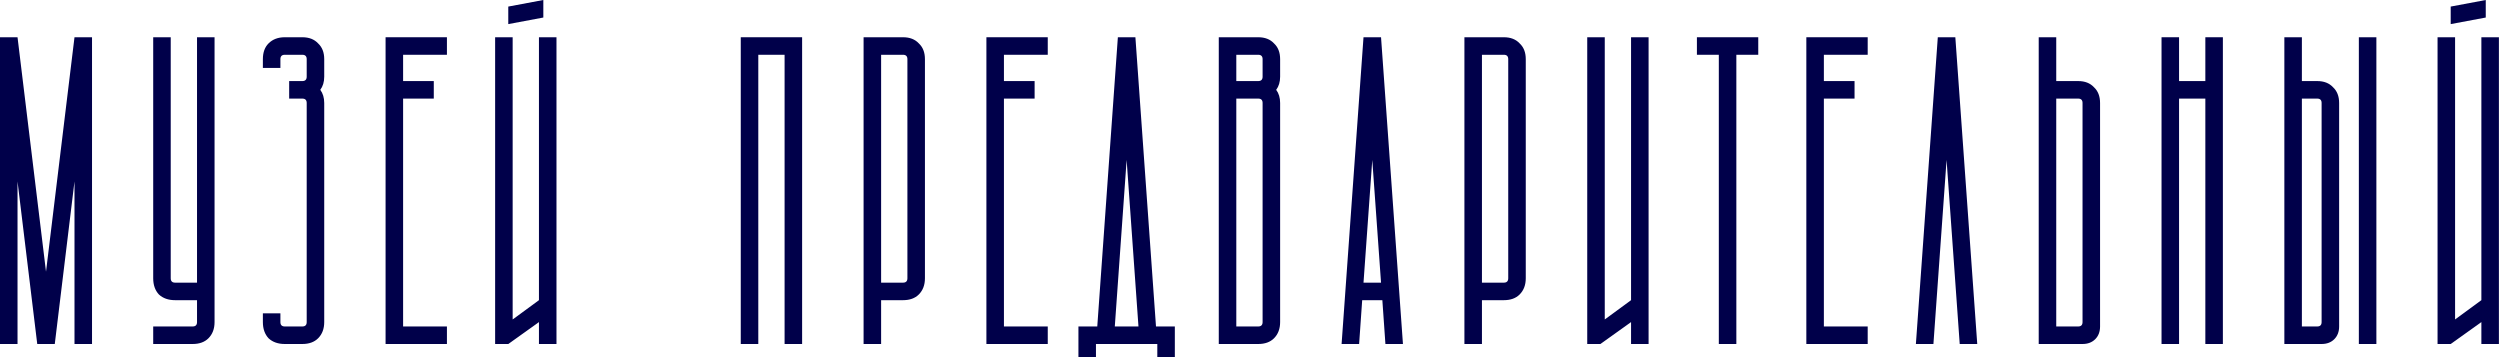
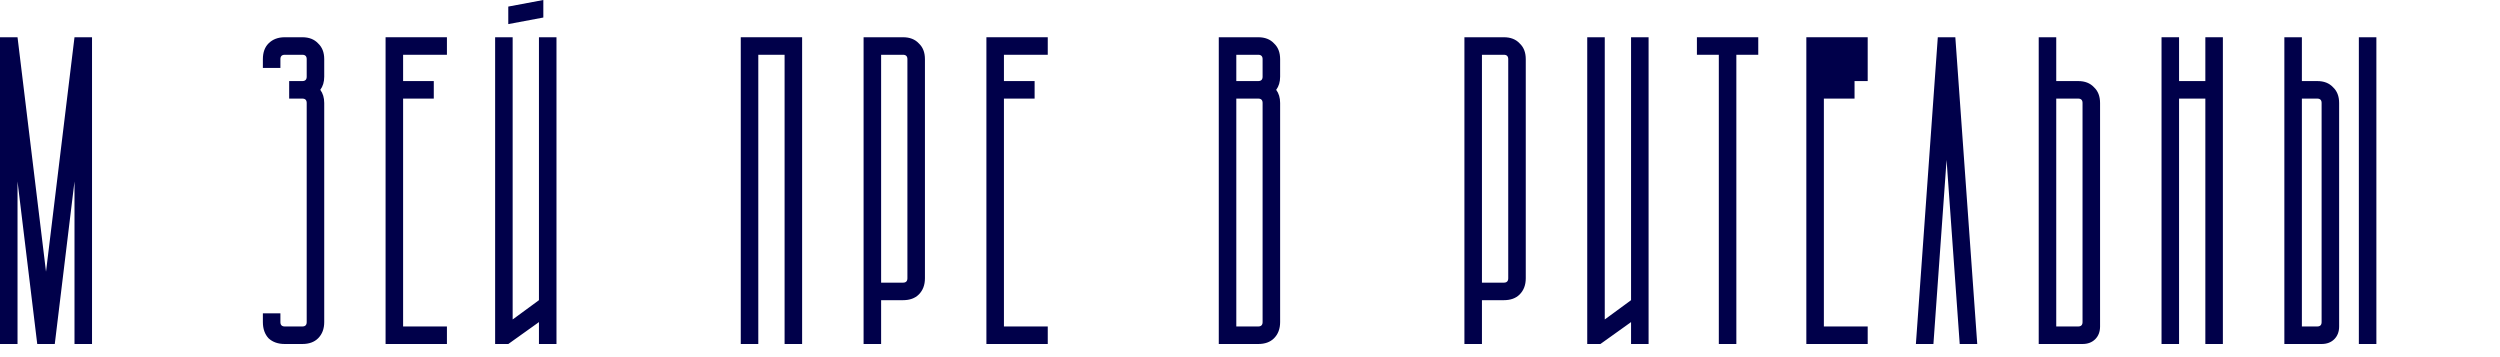
<svg xmlns="http://www.w3.org/2000/svg" width="1141" height="163" viewBox="0 0 1141 163" fill="none">
  <path d="M8 82.8V157H0V17H8L21 124L34 17H42V157H34V82.8L25 157H17L8 82.8Z" fill="#00004A" />
-   <path d="M69.922 149H87.922C89.255 149 89.922 148.333 89.922 147V137H79.922C76.855 137 74.388 136.133 72.522 134.4C70.788 132.533 69.922 130.067 69.922 127V17H77.922V127C77.922 128.333 78.588 129 79.922 129H89.922V17H97.922V147C97.922 150.067 96.989 152.533 95.122 154.4C93.388 156.133 90.989 157 87.922 157H69.922V149Z" fill="#00004A" />
  <path d="M129.977 17H137.977C141.043 17 143.443 17.933 145.177 19.8C147.043 21.533 147.977 23.933 147.977 27V35C147.977 37.4 147.377 39.4 146.177 41C147.377 42.6 147.977 44.6 147.977 47V147C147.977 150.067 147.043 152.533 145.177 154.4C143.443 156.133 141.043 157 137.977 157H129.977C126.91 157 124.443 156.133 122.577 154.4C120.843 152.533 119.977 150.067 119.977 147V143H127.977V147C127.977 148.333 128.643 149 129.977 149H137.977C139.31 149 139.977 148.333 139.977 147V47C139.977 45.667 139.31 45 137.977 45H131.977V37H137.977C139.31 37 139.977 36.333 139.977 35V27C139.977 25.667 139.31 25 137.977 25H129.977C128.643 25 127.977 25.667 127.977 27V31H119.977V27C119.977 23.933 120.843 21.533 122.577 19.8C124.443 17.933 126.91 17 129.977 17Z" fill="#00004A" />
  <path d="M203.977 17V25H183.977V37H197.977V45H183.977V149H203.977V157H175.977V17H203.977Z" fill="#00004A" />
  <path d="M233.977 17V145.8L245.977 137V17H253.977V157H245.977V147L231.977 157H225.977V17H233.977ZM247.977 0V8L231.977 11V3L247.977 0Z" fill="#00004A" />
  <path d="M366.086 17V157H358.086V25H346.086V157H338.086V17H366.086Z" fill="#00004A" />
  <path d="M394.141 17H412.141C415.207 17 417.607 17.933 419.341 19.8C421.207 21.533 422.141 23.933 422.141 27V127C422.141 130.067 421.207 132.533 419.341 134.4C417.607 136.133 415.207 137 412.141 137H402.141V157H394.141V17ZM412.141 129C413.474 129 414.141 128.333 414.141 127V27C414.141 25.667 413.474 25 412.141 25H402.141V129H412.141Z" fill="#00004A" />
  <path d="M478.195 17V25H458.195V37H472.195V45H458.195V149H478.195V157H450.195V17H478.195Z" fill="#00004A" />
-   <path d="M492.195 163V149H500.795L510.195 17H518.195L527.595 149H536.195V163H528.195V157H500.195V163H492.195ZM519.595 149L514.195 73L508.795 149H519.595Z" fill="#00004A" />
  <path d="M556.25 17H574.25C577.317 17 579.717 17.933 581.45 19.8C583.317 21.533 584.25 23.933 584.25 27V35C584.25 37.4 583.65 39.4 582.45 41C583.65 42.6 584.25 44.6 584.25 47V147C584.25 150.067 583.317 152.533 581.45 154.4C579.717 156.133 577.317 157 574.25 157H556.25V17ZM564.25 45V149H574.25C575.583 149 576.25 148.333 576.25 147V47C576.25 45.667 575.583 45 574.25 45H564.25ZM564.25 25V37H574.25C575.583 37 576.25 36.333 576.25 35V27C576.25 25.667 575.583 25 574.25 25H564.25Z" fill="#00004A" />
-   <path d="M612.305 157L622.305 17H630.305L640.305 157H632.305L630.905 137H621.705L620.305 157H612.305ZM630.305 129L626.305 73L622.305 129H630.305Z" fill="#00004A" />
  <path d="M668.359 17H686.359C689.426 17 691.826 17.933 693.559 19.8C695.426 21.533 696.359 23.933 696.359 27V127C696.359 130.067 695.426 132.533 693.559 134.4C691.826 136.133 689.426 137 686.359 137H676.359V157H668.359V17ZM686.359 129C687.693 129 688.359 128.333 688.359 127V27C688.359 25.667 687.693 25 686.359 25H676.359V129H686.359Z" fill="#00004A" />
  <path d="M724.414 157V17H732.414V145.8L744.414 137V17H752.414V157H744.414V147L730.414 157H724.414Z" fill="#00004A" />
  <path d="M774.469 17H802.469V25H792.469V157H784.469V25H774.469V17Z" fill="#00004A" />
-   <path d="M852.414 17V25H832.414V37H846.414V45H832.414V149H852.414V157H824.414V17H852.414Z" fill="#00004A" />
+   <path d="M852.414 17V25V37H846.414V45H832.414V149H852.414V157H824.414V17H852.414Z" fill="#00004A" />
  <path d="M874.414 157L884.414 17H892.414L902.414 157H894.414L888.414 73L882.414 157H874.414Z" fill="#00004A" />
  <path d="M930.469 17H938.469V37H948.469C951.535 37 953.935 37.933 955.669 39.8C957.535 41.533 958.469 43.933 958.469 47V149C958.469 151.4 957.735 153.333 956.269 154.8C954.802 156.267 952.869 157 950.469 157H930.469V17ZM938.469 45V149H948.469C949.802 149 950.469 148.333 950.469 147V47C950.469 45.667 949.802 45 948.469 45H938.469Z" fill="#00004A" />
  <path d="M994.523 17V37H1006.52V17H1014.52V157H1006.52V45H994.523V157H986.523V17H994.523Z" fill="#00004A" />
  <path d="M1042.58 17H1050.58V37H1057.58C1060.64 37 1063.04 37.933 1064.78 39.8C1066.64 41.533 1067.58 43.933 1067.58 47V149C1067.58 151.4 1066.84 153.333 1065.38 154.8C1063.91 156.267 1061.98 157 1059.58 157H1042.58V17ZM1076.58 157V17H1084.58V157H1076.58ZM1050.58 45V149H1057.58C1058.91 149 1059.58 148.333 1059.58 147V47C1059.58 45.667 1058.91 45 1057.58 45H1050.58Z" fill="#00004A" />
-   <path d="M1120.5 17V145.8L1132.5 137V17H1140.5V157H1132.5V147L1118.5 157H1112.5V17H1120.5ZM1134.5 0V8L1118.5 11V3L1134.5 0Z" fill="#00004A" />
</svg>